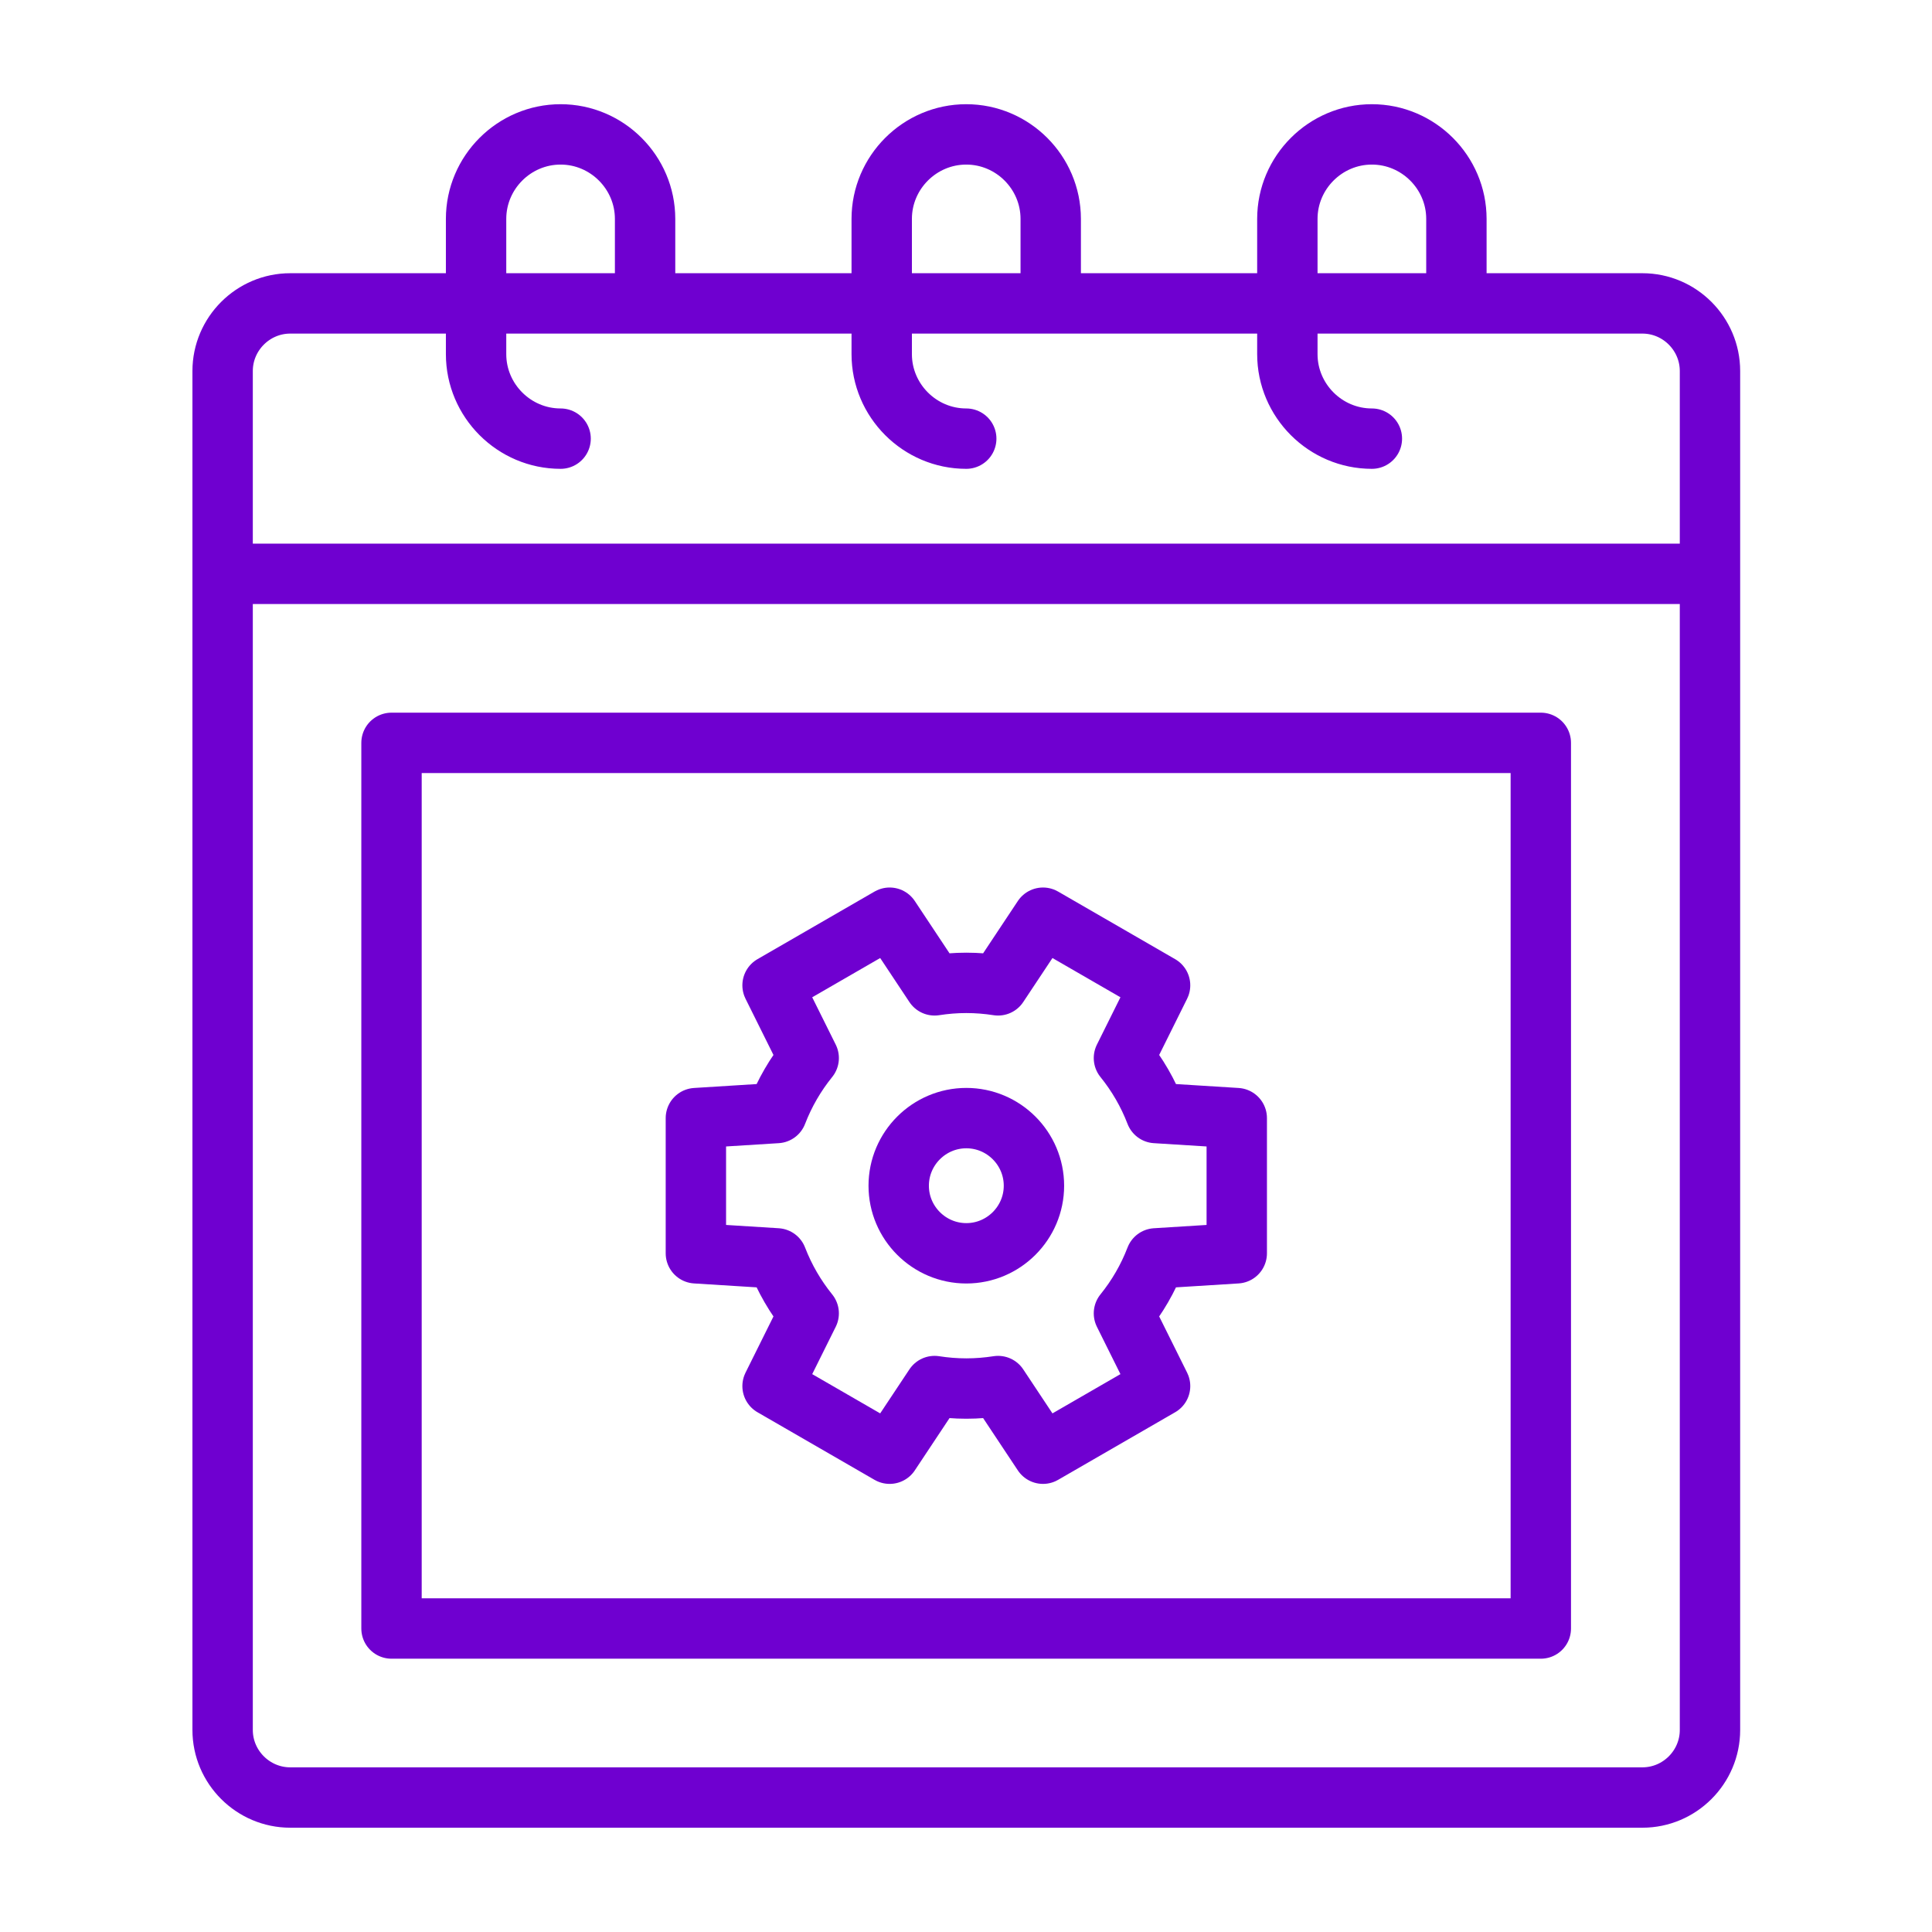
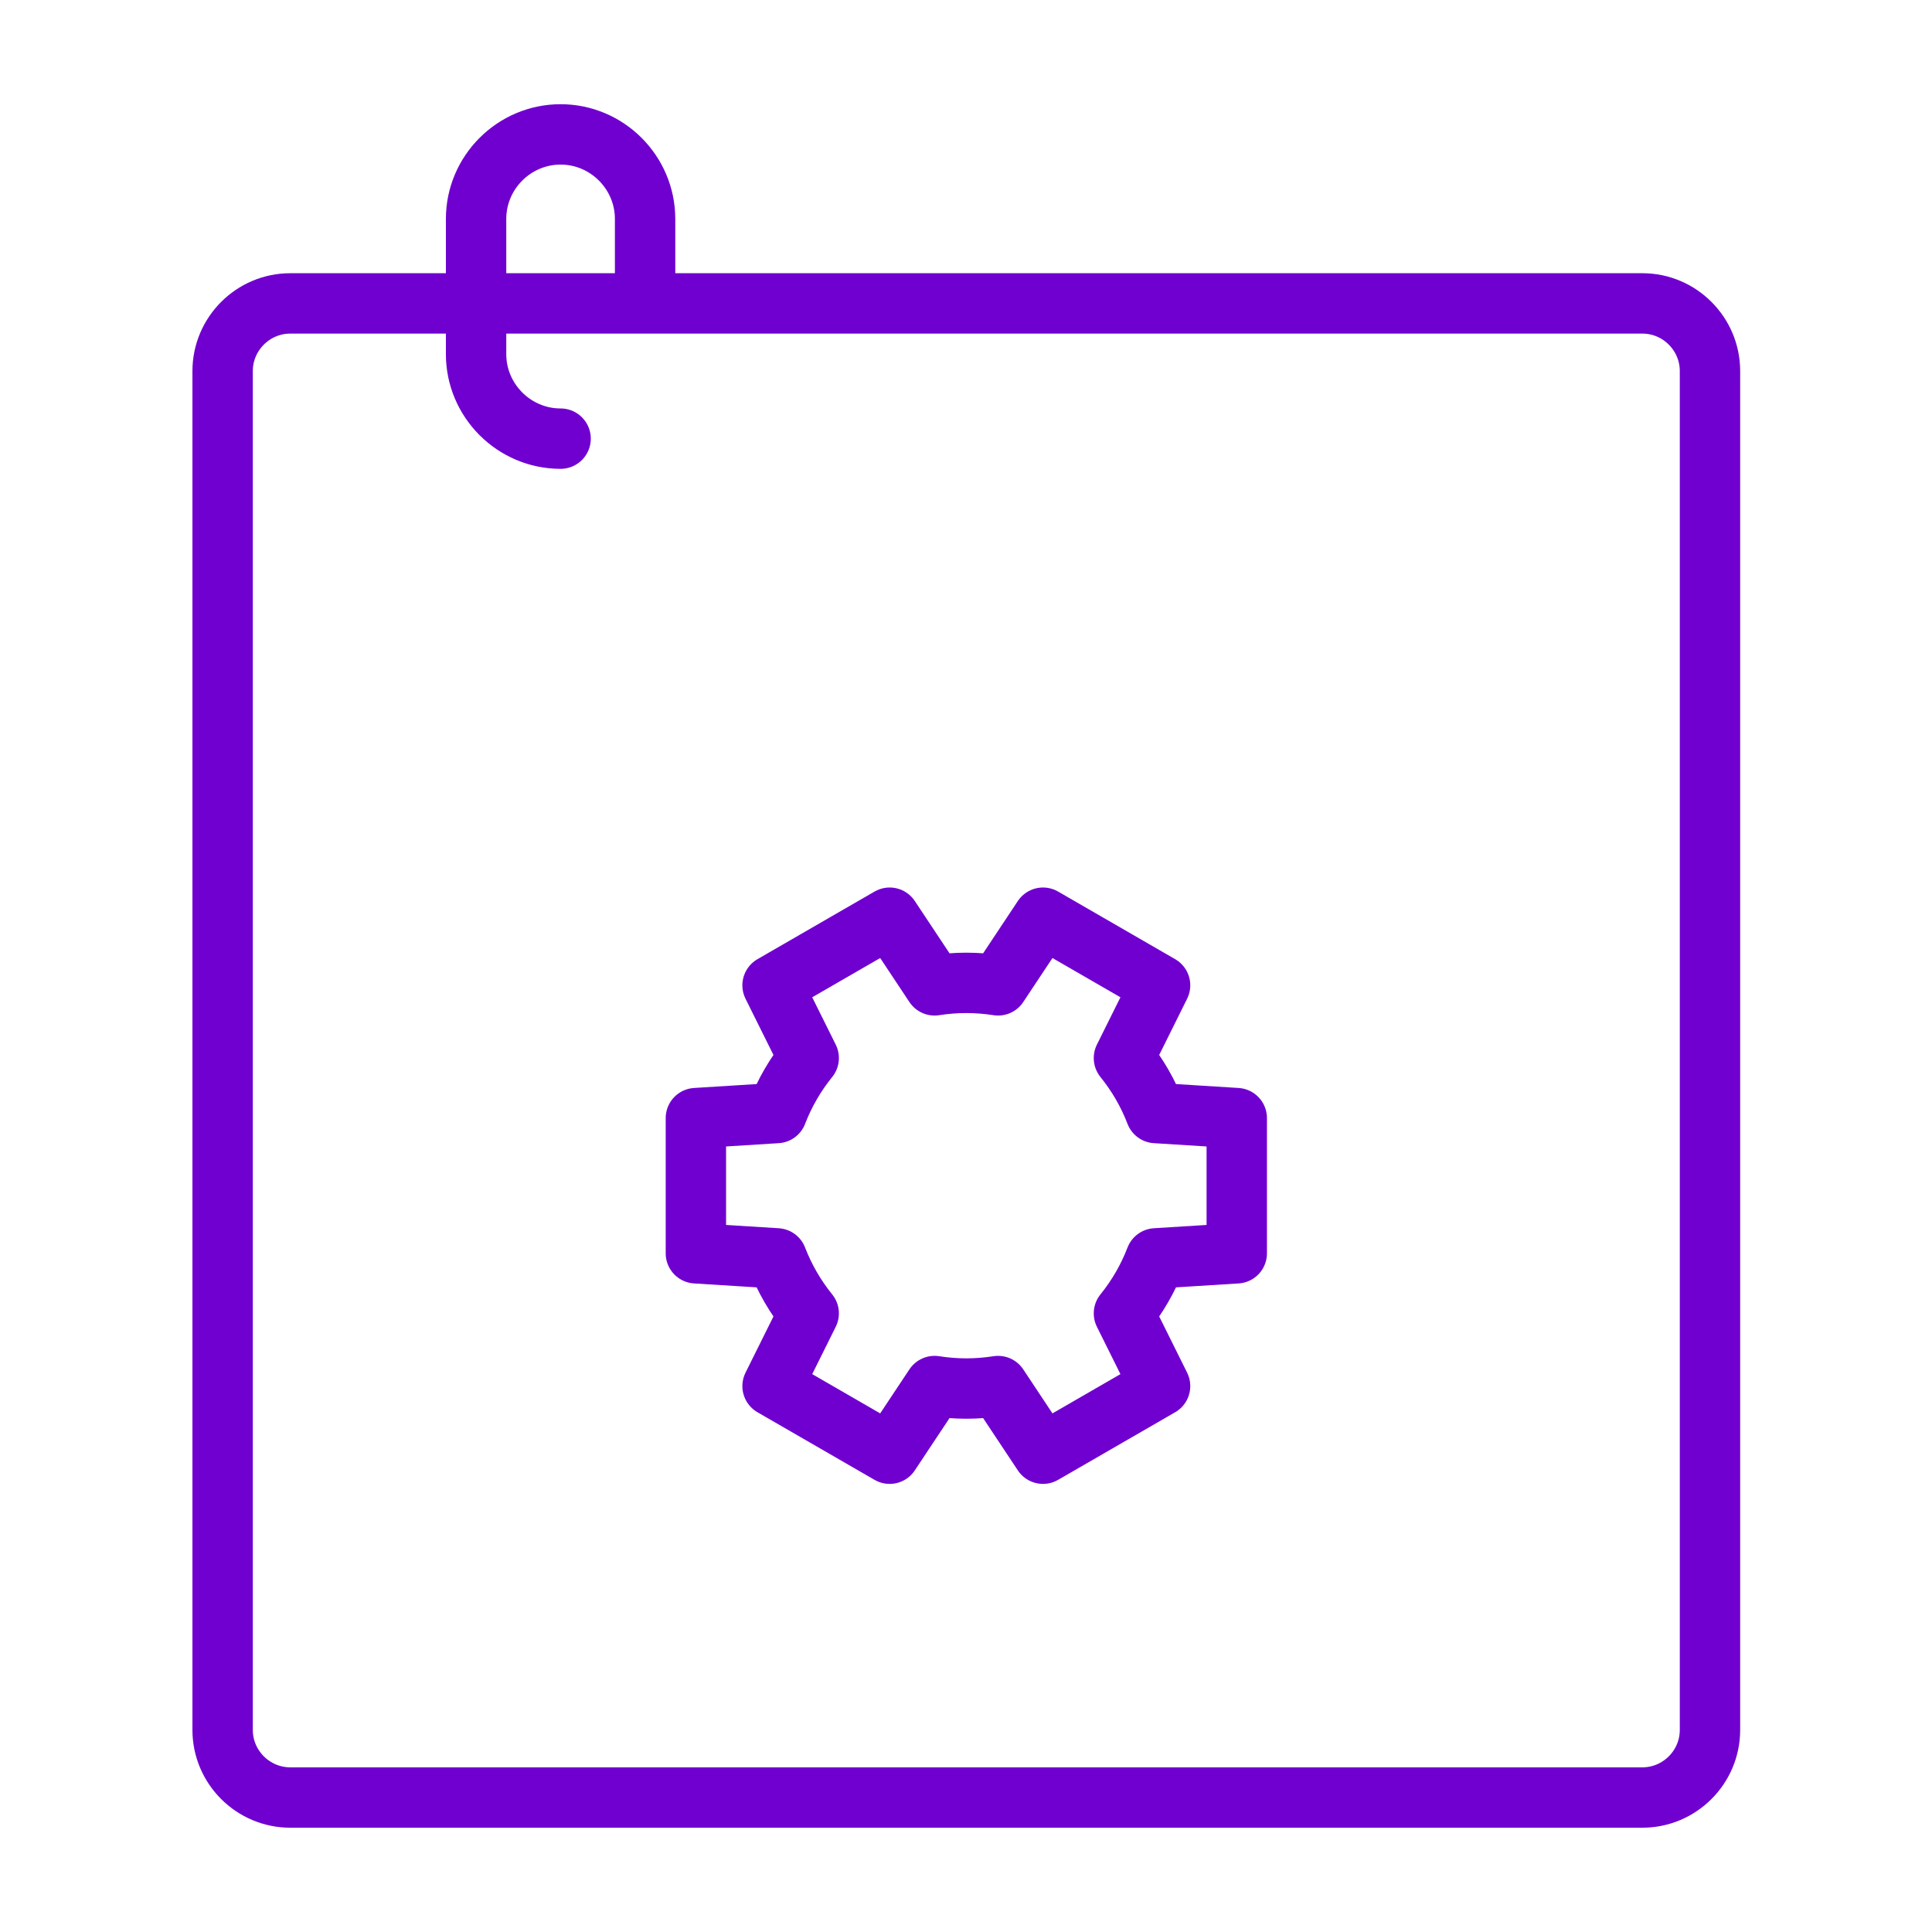
<svg xmlns="http://www.w3.org/2000/svg" width="48" height="48" viewBox="0 0 48 48" fill="none">
  <g clip-path="url(#clip0_7421_28134)">
    <path d="M7.211 7.538H40.805C41.729 7.538 42.484 8.294 42.484 9.218V42.98C42.484 43.904 41.729 44.659 40.805 44.659H7.211C6.287 44.659 5.531 43.904 5.531 42.98V9.218C5.531 8.294 6.287 7.538 7.211 7.538Z" stroke="#6F00D0" stroke-width="1.5" stroke-miterlimit="22.926" stroke-linecap="round" stroke-linejoin="round" />
    <path d="M13.928 10.898C12.773 10.898 11.828 9.953 11.828 8.798V5.439C11.828 4.284 12.773 3.339 13.928 3.339C15.082 3.339 16.027 4.284 16.027 5.439V7.119" stroke="#6F00D0" stroke-width="1.5" stroke-miterlimit="22.926" stroke-linecap="round" stroke-linejoin="round" />
-     <path d="M24.006 10.898C22.851 10.898 21.906 9.953 21.906 8.798V5.439C21.906 4.284 22.851 3.339 24.006 3.339C25.161 3.339 26.105 4.284 26.105 5.439V7.119" stroke="#6F00D0" stroke-width="1.5" stroke-miterlimit="22.926" stroke-linecap="round" stroke-linejoin="round" />
-     <path d="M34.084 10.898C32.929 10.898 31.984 9.953 31.984 8.798V5.439C31.984 4.284 32.929 3.339 34.084 3.339C35.239 3.339 36.184 4.284 36.184 5.439V7.119" stroke="#6F00D0" stroke-width="1.5" stroke-miterlimit="22.926" stroke-linecap="round" stroke-linejoin="round" />
-     <path d="M5.953 14.257H42.066" stroke="#6F00D0" stroke-width="1.5" stroke-miterlimit="22.926" stroke-linecap="round" stroke-linejoin="round" />
-     <path d="M9.727 40.46H38.281V18.456H9.727V40.46Z" stroke="#6F00D0" stroke-width="1.5" stroke-miterlimit="22.926" stroke-linecap="round" stroke-linejoin="round" />
    <path d="M17.289 31.138V27.779L19.302 27.653C19.494 27.155 19.762 26.695 20.092 26.287L19.194 24.48L22.103 22.8L23.219 24.481C23.476 24.441 23.739 24.419 24.008 24.419C24.276 24.419 24.54 24.441 24.797 24.481L25.913 22.8L28.822 24.48L27.924 26.287C28.254 26.695 28.522 27.155 28.713 27.653L30.727 27.779V31.138L28.713 31.264C28.522 31.762 28.254 32.222 27.924 32.63L28.822 34.437L25.913 36.117L24.797 34.436C24.54 34.476 24.276 34.498 24.008 34.498C23.739 34.498 23.476 34.476 23.219 34.436L22.103 36.117L19.194 34.437L20.092 32.63C19.762 32.222 19.494 31.762 19.302 31.264L17.289 31.138Z" stroke="#6F00D0" stroke-width="1.5" stroke-miterlimit="22.926" stroke-linecap="round" stroke-linejoin="round" />
-     <path d="M24.008 31.138C24.933 31.138 25.688 30.384 25.688 29.459C25.688 28.533 24.933 27.779 24.008 27.779C23.083 27.779 22.328 28.533 22.328 29.459C22.328 30.384 23.083 31.138 24.008 31.138Z" stroke="#6F00D0" stroke-width="1.5" stroke-miterlimit="22.926" stroke-linecap="round" stroke-linejoin="round" />
  </g>
  <defs>
    <clipPath id="clip0_7421_28134">
      <rect width="43" height="43" fill="white" transform="translate(2.5 2.5)" />
    </clipPath>
  </defs>
</svg>